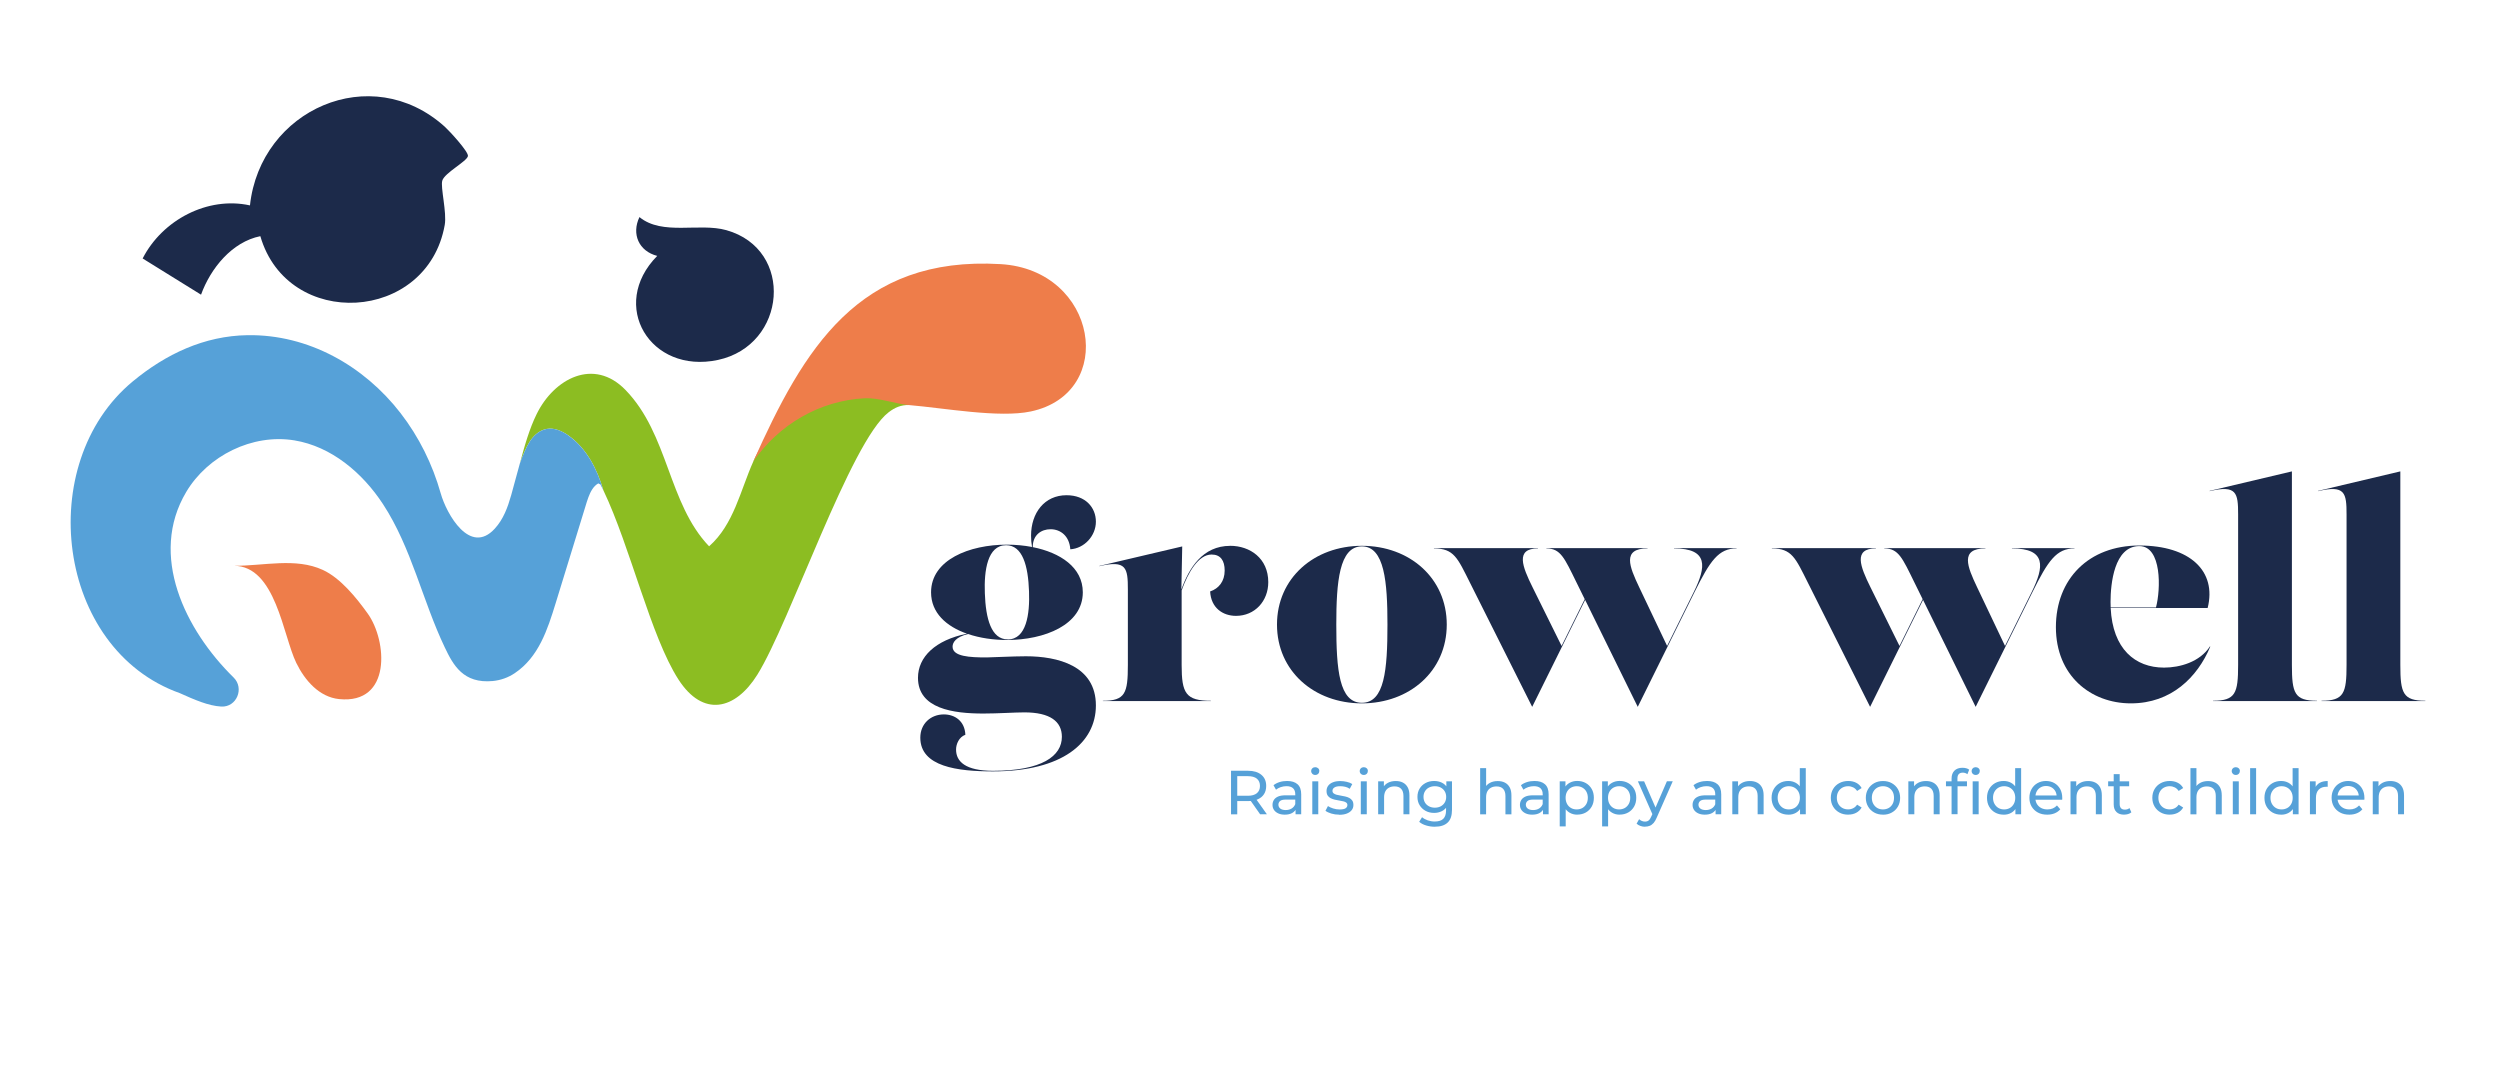
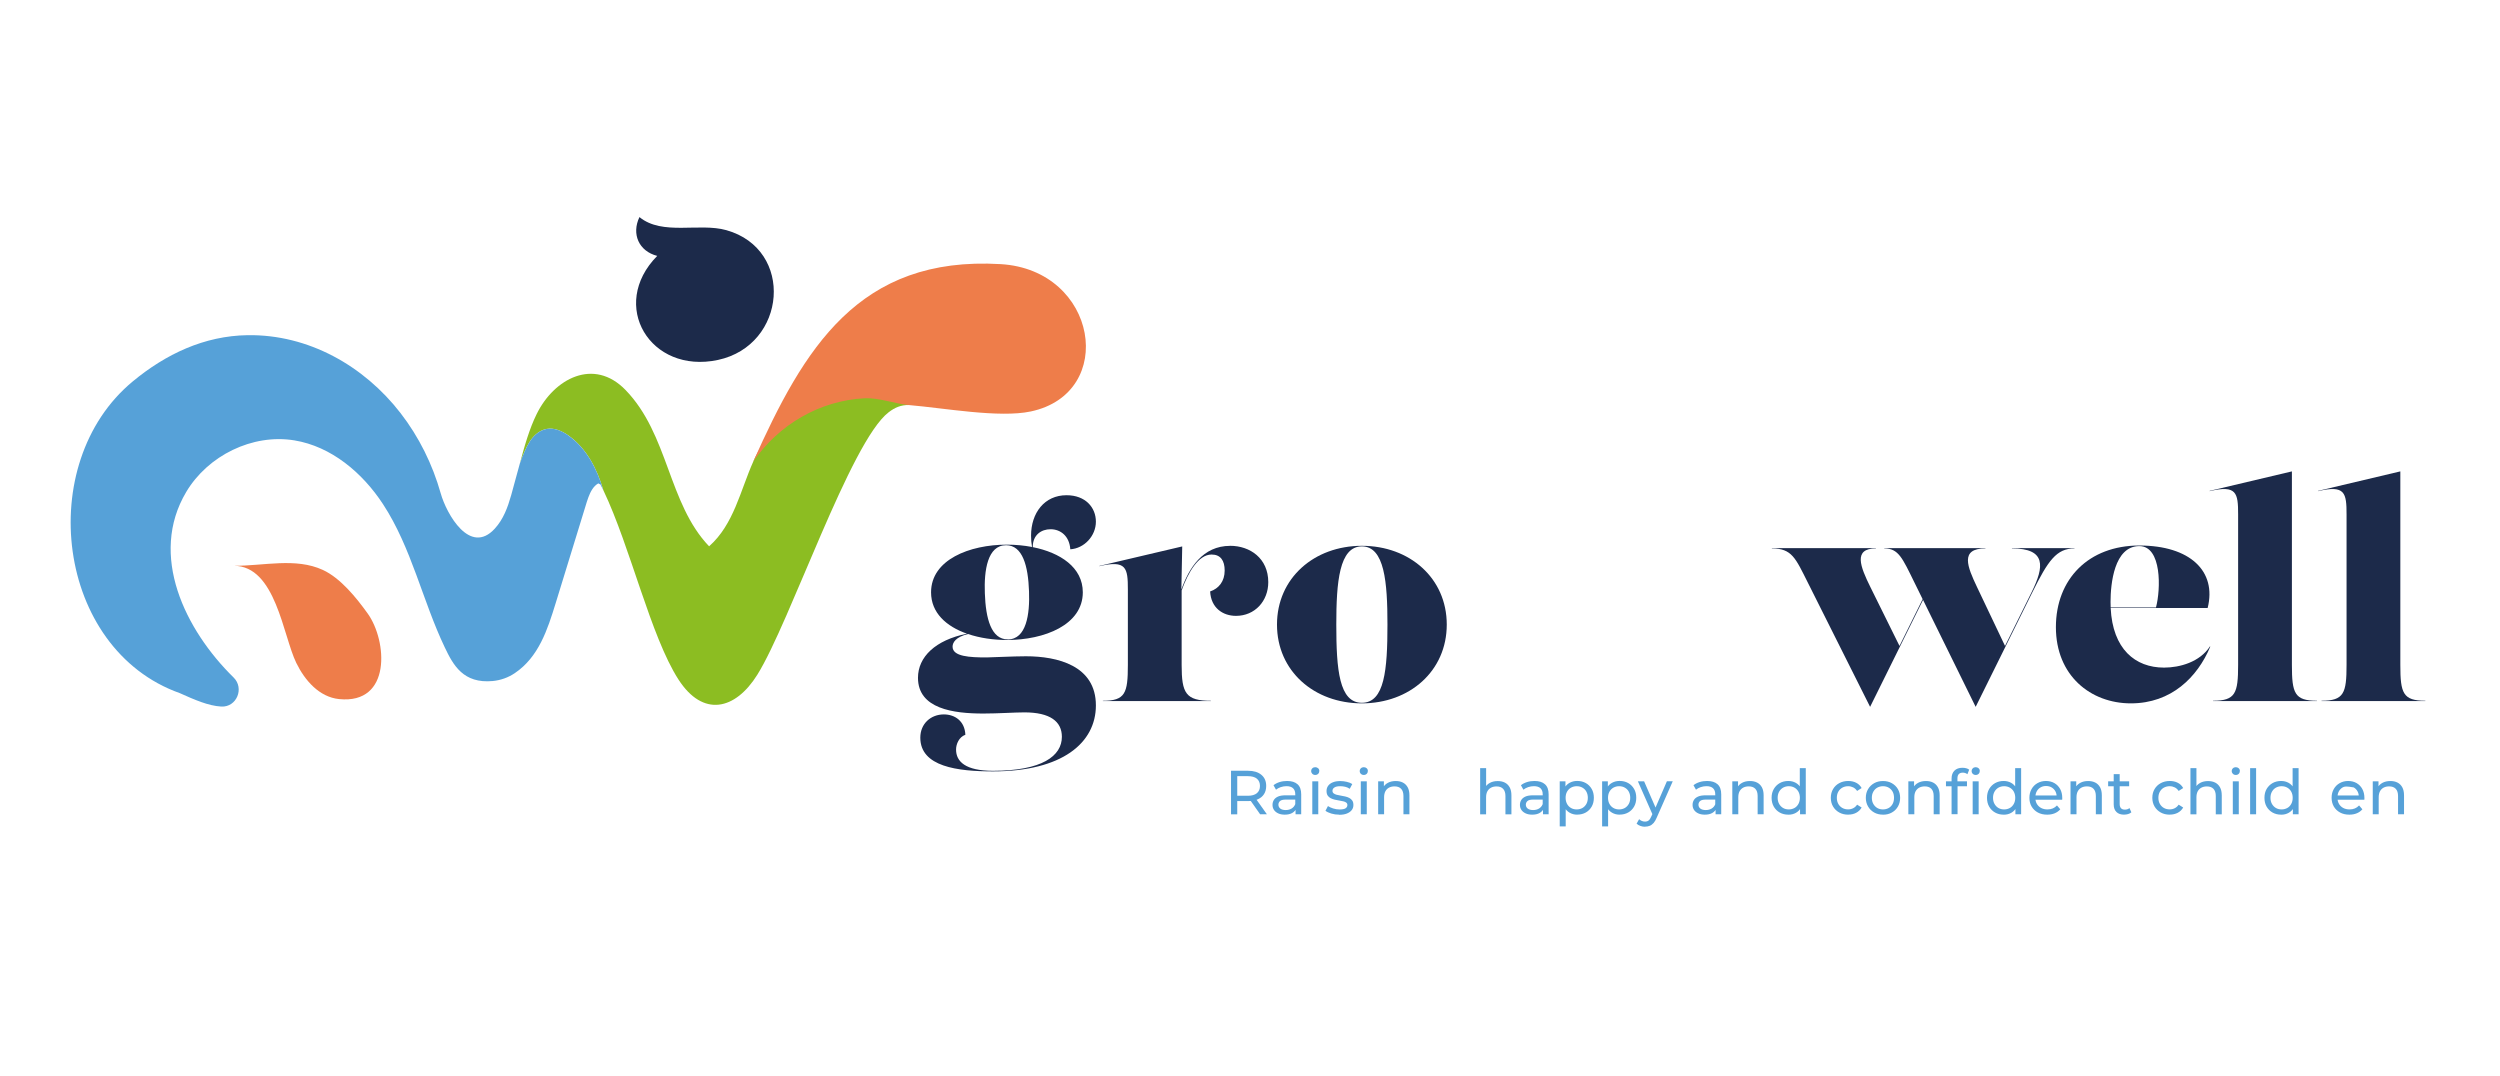
<svg xmlns="http://www.w3.org/2000/svg" fill="none" height="100%" overflow="visible" preserveAspectRatio="none" style="display: block;" viewBox="0 0 602 259" width="100%">
  <g id="Grow Well Logo-Linear with tagline">
    <g id="Group">
      <g id="Group_2">
        <path d="M210.19 93.95C197.36 94.16 186.93 99.02 181.4 111.11C178.28 118.08 176.71 126.29 170.75 131.55C160.86 121.2 161.02 104.62 150.63 93.91C143.01 86.05 133.43 91.13 129.22 99.72C128.34 101.51 127.63 103.39 127 105.31C126.31 107.41 125.73 109.55 125.16 111.68C125.52 110.64 125.92 109.62 126.37 108.61C127.03 107.14 127.81 105.68 129.02 104.61C129.77 103.95 130.67 103.45 131.66 103.28C133.47 102.96 135.3 103.77 136.81 104.82C141.21 107.88 143.8 112.94 145.3 118.08C151.81 131.72 156.68 153.24 163.37 163.62C169.28 172.78 177.04 171.02 182.38 162.45C190.25 149.83 204.77 106.35 213.98 99.28C215.48 98.13 216.94 97.5 218.86 97.53C219.01 94.84 212.47 93.91 210.18 93.95H210.19Z" fill="#8CBD22" id="Vector" />
        <path d="M136.81 104.82C135.3 103.77 133.47 102.96 131.66 103.28C130.68 103.45 129.77 103.95 129.02 104.61C127.81 105.68 127.03 107.14 126.37 108.61C125.92 109.61 125.52 110.64 125.16 111.68C124.86 112.78 124.57 113.88 124.26 114.96C123.86 116.37 123.5 117.82 123.09 119.25C122.26 122.17 121.22 125.04 119.13 127.31C113.16 133.82 107.52 123.75 106.13 118.82C104.16 111.83 100.9 105.22 96.45 99.47C87.64 88.08 74.24 80.5 59.64 80.71C49.17 80.86 39.9 85.28 31.95 91.86C8.1 111.61 13.49 156.31 43.3 166.91C46.74 168.45 50.14 169.97 53.28 170.14C56.98 170.34 58.9 165.74 56.25 163.14C44.57 151.68 35.77 133.73 44.84 118.47C50.06 109.69 60.8 104.39 70.88 106.04C79.79 107.5 87.29 113.85 92.23 121.4C99.11 131.92 101.72 144.61 107.09 155.87C109.13 160.16 111.56 164.66 118.66 163.99C120.55 163.81 122.38 163.16 123.95 162.1C129.73 158.22 131.86 151.56 133.81 145.23C136.31 137.11 138.8 128.99 141.3 120.87C141.42 120.49 141.54 120.11 141.69 119.73C142.2 118.37 142.9 117.05 144.07 116.4L144.59 116.67C144.83 117.13 145.06 117.61 145.29 118.09C143.8 112.94 141.2 107.88 136.8 104.83L136.81 104.82Z" fill="#56A1D8" id="Vector_2" />
      </g>
      <path d="M56.33 136.24C66.41 136.29 68.12 153.02 71.35 159.64C73.4 163.84 76.87 167.85 81.65 168.34C94.34 169.64 93.25 154.31 88.55 147.75C85.84 143.97 82 139.19 77.72 137.23C71.16 134.22 63.53 136.28 56.33 136.24Z" fill="#EE7D4A" id="Vector_3" />
      <path d="M181.4 111.12C187.48 102.28 197.4 96.41 208.29 95.9C211.6 95.75 215.84 97.29 218.86 97.54C227.25 98.24 240.59 100.7 248.21 99.08C269.08 94.65 264.36 64.98 240.94 63.6C206.71 61.58 193.57 83.95 181.39 111.12H181.4Z" fill="#EE7D4A" id="Vector_4" />
-       <path d="M60.19 49.46C50 47.21 39.08 52.98 34.35 62.24L48.41 70.96C50.71 64.61 55.86 58.25 62.69 56.87C69.27 79.59 102.9 77.72 107.09 54.18C107.63 51.15 106.03 45.11 106.5 43.5C107.04 41.63 112.46 38.85 112.68 37.58C112.86 36.56 108.23 31.53 107.1 30.51C89.36 14.53 62.68 26.37 60.19 49.47V49.46Z" fill="#1C2A4A" id="Vector_5" />
      <path d="M153.98 52.27C152.02 56.36 153.84 60.49 158.26 61.62C146.54 73.5 156.57 90.15 172.86 86.68C189.47 83.14 191.38 60.04 174.89 55.42C168.32 53.58 159.51 56.8 153.99 52.28L153.98 52.27Z" fill="#1C2A4A" id="Vector_6" />
    </g>
    <g id="Group_3">
      <g id="Group_4">
        <path d="M296.43 196.08V185.6H300.52C301.88 185.6 302.95 185.92 303.73 186.57C304.51 187.21 304.9 188.11 304.9 189.26C304.9 190.02 304.73 190.67 304.38 191.22C304.03 191.77 303.53 192.18 302.88 192.47C302.23 192.76 301.45 192.9 300.53 192.9H297.26L297.93 192.21V196.09H296.43V196.08ZM297.93 192.35L297.26 191.62H300.48C301.44 191.62 302.17 191.41 302.66 191C303.15 190.59 303.4 190 303.4 189.25C303.4 188.5 303.15 187.92 302.66 187.51C302.17 187.1 301.44 186.9 300.48 186.9H297.26L297.93 186.15V192.35ZM303.44 196.08L300.77 192.28H302.37L305.07 196.08H303.44Z" fill="#56A1D8" id="Vector_7" />
        <path d="M309.36 196.17C308.77 196.17 308.25 196.07 307.81 195.87C307.37 195.67 307.02 195.39 306.78 195.04C306.54 194.69 306.42 194.28 306.42 193.83C306.42 193.38 306.52 193.01 306.73 192.66C306.94 192.31 307.27 192.03 307.73 191.82C308.19 191.61 308.82 191.51 309.61 191.51H312.13V192.54H309.67C308.95 192.54 308.47 192.66 308.22 192.9C307.97 193.14 307.84 193.43 307.84 193.77C307.84 194.16 308 194.47 308.3 194.71C308.61 194.94 309.04 195.06 309.59 195.06C310.14 195.06 310.6 194.94 311.01 194.7C311.41 194.46 311.71 194.11 311.89 193.65L312.17 194.64C311.98 195.11 311.65 195.48 311.17 195.76C310.69 196.04 310.09 196.17 309.36 196.17ZM311.97 196.08V194.4L311.9 194.09V191.23C311.9 190.62 311.72 190.15 311.37 189.81C311.02 189.48 310.48 189.31 309.78 189.31C309.31 189.31 308.85 189.39 308.4 189.54C307.95 189.7 307.57 189.9 307.26 190.16L306.66 189.08C307.07 188.75 307.56 188.5 308.13 188.32C308.7 188.14 309.31 188.06 309.93 188.06C311.02 188.06 311.86 188.32 312.45 188.85C313.04 189.38 313.33 190.19 313.33 191.28V196.07H311.97V196.08Z" fill="#56A1D8" id="Vector_8" />
        <path d="M316.71 186.61C316.43 186.61 316.2 186.52 316.01 186.34C315.83 186.16 315.73 185.94 315.73 185.68C315.73 185.42 315.82 185.19 316.01 185.01C316.2 184.83 316.43 184.74 316.71 184.74C316.99 184.74 317.22 184.83 317.41 185C317.6 185.17 317.69 185.39 317.69 185.65C317.69 185.91 317.6 186.15 317.42 186.33C317.24 186.51 317 186.61 316.72 186.61H316.71ZM316 196.08V188.14H317.44V196.08H316Z" fill="#56A1D8" id="Vector_9" />
        <path d="M322.45 196.17C321.79 196.17 321.16 196.08 320.57 195.9C319.98 195.72 319.51 195.5 319.17 195.24L319.77 194.1C320.11 194.33 320.53 194.52 321.03 194.68C321.53 194.84 322.04 194.92 322.56 194.92C323.23 194.92 323.71 194.83 324.01 194.64C324.3 194.45 324.45 194.19 324.45 193.85C324.45 193.6 324.36 193.41 324.18 193.27C324 193.13 323.76 193.02 323.47 192.96C323.18 192.89 322.85 192.83 322.49 192.77C322.13 192.72 321.77 192.65 321.41 192.56C321.05 192.47 320.72 192.36 320.42 192.2C320.12 192.05 319.88 191.83 319.7 191.56C319.52 191.29 319.43 190.92 319.43 190.46C319.43 190 319.56 189.56 319.83 189.2C320.1 188.84 320.48 188.56 320.98 188.37C321.47 188.17 322.06 188.08 322.74 188.08C323.26 188.08 323.78 188.14 324.32 188.27C324.85 188.39 325.29 188.57 325.63 188.8L325.02 189.94C324.66 189.7 324.29 189.54 323.9 189.45C323.51 189.36 323.12 189.32 322.73 189.32C322.1 189.32 321.63 189.42 321.32 189.63C321.01 189.83 320.86 190.1 320.86 190.42C320.86 190.69 320.95 190.9 321.14 191.04C321.33 191.19 321.56 191.3 321.86 191.38C322.15 191.46 322.48 191.53 322.84 191.58C323.2 191.63 323.56 191.7 323.92 191.79C324.28 191.87 324.61 191.99 324.9 192.14C325.19 192.29 325.44 192.5 325.62 192.77C325.81 193.04 325.9 193.4 325.9 193.85C325.9 194.33 325.76 194.74 325.48 195.09C325.2 195.44 324.81 195.71 324.3 195.91C323.79 196.11 323.18 196.2 322.47 196.2L322.45 196.17Z" fill="#56A1D8" id="Vector_10" />
        <path d="M328.4 186.61C328.12 186.61 327.89 186.52 327.7 186.34C327.51 186.16 327.42 185.94 327.42 185.68C327.42 185.42 327.51 185.19 327.7 185.01C327.88 184.83 328.12 184.74 328.4 184.74C328.68 184.74 328.91 184.83 329.1 185C329.29 185.17 329.38 185.39 329.38 185.65C329.38 185.91 329.29 186.15 329.11 186.33C328.93 186.51 328.7 186.61 328.41 186.61H328.4ZM327.68 196.08V188.14H329.12V196.08H327.68Z" fill="#56A1D8" id="Vector_11" />
        <path d="M331.86 196.08V188.14H333.24V190.28L333.01 189.71C333.27 189.19 333.67 188.79 334.21 188.5C334.75 188.21 335.38 188.07 336.1 188.07C336.75 188.07 337.32 188.19 337.81 188.44C338.3 188.69 338.69 189.07 338.97 189.58C339.25 190.09 339.39 190.73 339.39 191.51V196.08H337.95V191.68C337.95 190.91 337.76 190.33 337.39 189.94C337.02 189.55 336.49 189.36 335.81 189.36C335.3 189.36 334.86 189.46 334.48 189.66C334.1 189.86 333.81 190.16 333.6 190.54C333.4 190.93 333.29 191.41 333.29 191.99V196.08H331.85H331.86Z" fill="#56A1D8" id="Vector_12" />
-         <path d="M345.35 195.75C344.58 195.75 343.89 195.59 343.29 195.26C342.69 194.94 342.21 194.48 341.85 193.9C341.49 193.32 341.32 192.65 341.32 191.89C341.32 191.13 341.5 190.45 341.85 189.88C342.2 189.31 342.68 188.86 343.29 188.54C343.89 188.22 344.58 188.06 345.35 188.06C346.03 188.06 346.65 188.2 347.21 188.47C347.77 188.75 348.22 189.17 348.55 189.74C348.88 190.31 349.05 191.03 349.05 191.9C349.05 192.77 348.88 193.47 348.55 194.04C348.22 194.61 347.77 195.04 347.21 195.32C346.65 195.6 346.03 195.75 345.35 195.75ZM345.53 199.08C344.8 199.08 344.09 198.98 343.41 198.77C342.73 198.57 342.17 198.27 341.74 197.89L342.43 196.78C342.8 197.1 343.25 197.35 343.79 197.54C344.33 197.72 344.89 197.82 345.48 197.82C346.42 197.82 347.11 197.6 347.55 197.16C347.99 196.72 348.21 196.05 348.21 195.15V193.47L348.36 191.9L348.28 190.31V188.14H349.64V195C349.64 196.4 349.29 197.43 348.59 198.08C347.89 198.74 346.87 199.07 345.52 199.07L345.53 199.08ZM345.52 194.49C346.05 194.49 346.52 194.38 346.93 194.16C347.34 193.94 347.66 193.64 347.89 193.25C348.13 192.86 348.24 192.41 348.24 191.9C348.24 191.39 348.12 190.94 347.89 190.55C347.66 190.16 347.33 189.86 346.93 189.64C346.52 189.43 346.05 189.32 345.52 189.32C344.99 189.32 344.52 189.43 344.1 189.64C343.68 189.85 343.36 190.16 343.13 190.55C342.89 190.94 342.78 191.39 342.78 191.9C342.78 192.41 342.9 192.86 343.13 193.25C343.36 193.64 343.69 193.94 344.1 194.16C344.51 194.38 344.99 194.49 345.52 194.49Z" fill="#56A1D8" id="Vector_13" />
        <path d="M356.42 196.08V184.97H357.86V190.29L357.57 189.72C357.83 189.2 358.23 188.8 358.77 188.51C359.31 188.22 359.94 188.08 360.66 188.08C361.31 188.08 361.88 188.2 362.37 188.45C362.86 188.7 363.25 189.08 363.53 189.59C363.81 190.1 363.95 190.74 363.95 191.52V196.09H362.51V191.69C362.51 190.92 362.32 190.34 361.95 189.95C361.58 189.56 361.05 189.37 360.37 189.37C359.86 189.37 359.42 189.47 359.04 189.67C358.66 189.87 358.37 190.17 358.16 190.55C357.95 190.94 357.85 191.42 357.85 192V196.09H356.41L356.42 196.08Z" fill="#56A1D8" id="Vector_14" />
        <path d="M368.94 196.17C368.35 196.17 367.83 196.07 367.39 195.87C366.95 195.67 366.6 195.39 366.36 195.04C366.12 194.69 366 194.28 366 193.83C366 193.38 366.1 193.01 366.31 192.66C366.52 192.31 366.85 192.03 367.31 191.82C367.77 191.61 368.4 191.51 369.19 191.51H371.71V192.54H369.25C368.53 192.54 368.05 192.66 367.8 192.9C367.55 193.14 367.42 193.43 367.42 193.77C367.42 194.16 367.58 194.47 367.88 194.71C368.19 194.94 368.62 195.06 369.17 195.06C369.72 195.06 370.18 194.94 370.59 194.7C370.99 194.46 371.29 194.11 371.47 193.65L371.75 194.64C371.56 195.11 371.23 195.48 370.75 195.76C370.27 196.04 369.67 196.17 368.94 196.17ZM371.55 196.08V194.4L371.48 194.09V191.23C371.48 190.62 371.3 190.15 370.95 189.81C370.6 189.48 370.06 189.31 369.36 189.31C368.89 189.31 368.43 189.39 367.98 189.54C367.53 189.7 367.15 189.9 366.84 190.16L366.24 189.08C366.65 188.75 367.14 188.5 367.71 188.32C368.28 188.14 368.89 188.06 369.51 188.06C370.6 188.06 371.44 188.32 372.03 188.85C372.62 189.38 372.91 190.19 372.91 191.28V196.07H371.55V196.08Z" fill="#56A1D8" id="Vector_15" />
        <path d="M375.58 198.99V188.15H376.96V190.29L376.87 192.13L377.02 193.97V198.99H375.58ZM379.79 196.17C379.13 196.17 378.53 196.02 377.99 195.71C377.45 195.41 377.01 194.95 376.69 194.35C376.36 193.75 376.2 193 376.2 192.1C376.2 191.2 376.36 190.45 376.67 189.85C376.98 189.25 377.41 188.8 377.96 188.5C378.51 188.2 379.12 188.05 379.79 188.05C380.57 188.05 381.26 188.22 381.86 188.56C382.46 188.9 382.93 189.37 383.28 189.98C383.63 190.58 383.8 191.29 383.8 192.1C383.8 192.91 383.63 193.62 383.28 194.23C382.93 194.84 382.46 195.31 381.86 195.65C381.26 195.99 380.57 196.16 379.79 196.16V196.17ZM379.67 194.91C380.18 194.91 380.63 194.79 381.04 194.57C381.44 194.34 381.76 194.01 382 193.59C382.23 193.17 382.35 192.67 382.35 192.11C382.35 191.55 382.23 191.05 382 190.63C381.77 190.21 381.45 189.89 381.04 189.66C380.63 189.43 380.18 189.32 379.67 189.32C379.16 189.32 378.72 189.44 378.31 189.66C377.9 189.89 377.59 190.21 377.35 190.63C377.11 191.05 377 191.54 377 192.11C377 192.68 377.12 193.16 377.35 193.59C377.58 194.01 377.9 194.34 378.31 194.57C378.71 194.8 379.17 194.91 379.67 194.91Z" fill="#56A1D8" id="Vector_16" />
        <path d="M385.79 198.99V188.15H387.17V190.29L387.08 192.13L387.23 193.97V198.99H385.79ZM390 196.17C389.34 196.17 388.74 196.02 388.2 195.71C387.66 195.41 387.22 194.95 386.9 194.35C386.57 193.75 386.41 193 386.41 192.1C386.41 191.2 386.57 190.45 386.88 189.85C387.19 189.25 387.62 188.8 388.17 188.5C388.72 188.2 389.33 188.05 390 188.05C390.78 188.05 391.47 188.22 392.07 188.56C392.67 188.9 393.14 189.37 393.49 189.98C393.84 190.58 394.01 191.29 394.01 192.1C394.01 192.91 393.84 193.62 393.49 194.23C393.14 194.84 392.67 195.31 392.07 195.65C391.47 195.99 390.78 196.16 390 196.16V196.17ZM389.88 194.91C390.39 194.91 390.84 194.79 391.25 194.57C391.65 194.34 391.97 194.01 392.21 193.59C392.44 193.17 392.56 192.67 392.56 192.11C392.56 191.55 392.44 191.05 392.21 190.63C391.98 190.21 391.66 189.89 391.25 189.66C390.84 189.43 390.39 189.32 389.88 189.32C389.37 189.32 388.93 189.44 388.52 189.66C388.11 189.89 387.8 190.21 387.56 190.63C387.32 191.05 387.21 191.54 387.21 192.11C387.21 192.68 387.33 193.16 387.56 193.59C387.79 194.01 388.11 194.34 388.52 194.57C388.92 194.8 389.38 194.91 389.88 194.91Z" fill="#56A1D8" id="Vector_17" />
        <path d="M396.13 199.08C395.75 199.08 395.38 199.02 395.02 198.89C394.66 198.76 394.35 198.58 394.09 198.34L394.7 197.26C394.9 197.45 395.12 197.59 395.36 197.69C395.6 197.79 395.85 197.84 396.12 197.84C396.47 197.84 396.76 197.75 396.99 197.57C397.22 197.39 397.44 197.07 397.63 196.61L398.12 195.52L398.27 195.34L401.39 188.13H402.8L398.95 196.86C398.72 197.42 398.46 197.86 398.18 198.18C397.89 198.5 397.58 198.73 397.24 198.86C396.9 198.99 396.53 199.06 396.12 199.06L396.13 199.08ZM398.02 196.33L394.4 188.14H395.9L398.98 195.21L398.02 196.33Z" fill="#56A1D8" id="Vector_18" />
        <path d="M410.51 196.17C409.92 196.17 409.4 196.07 408.96 195.87C408.51 195.67 408.17 195.39 407.93 195.04C407.69 194.69 407.57 194.28 407.57 193.83C407.57 193.38 407.67 193.01 407.88 192.66C408.08 192.31 408.42 192.03 408.88 191.82C409.34 191.61 409.97 191.51 410.76 191.51H413.28V192.54H410.82C410.1 192.54 409.62 192.66 409.37 192.9C409.12 193.14 408.99 193.43 408.99 193.77C408.99 194.16 409.14 194.47 409.45 194.71C409.76 194.94 410.19 195.06 410.74 195.06C411.29 195.06 411.75 194.94 412.16 194.7C412.56 194.46 412.86 194.11 413.04 193.65L413.32 194.64C413.13 195.11 412.8 195.48 412.32 195.76C411.84 196.04 411.24 196.17 410.51 196.17ZM413.11 196.08V194.4L413.03 194.09V191.23C413.03 190.62 412.85 190.15 412.5 189.81C412.15 189.48 411.61 189.31 410.91 189.31C410.44 189.31 409.98 189.39 409.53 189.54C409.08 189.7 408.7 189.9 408.39 190.16L407.79 189.08C408.2 188.75 408.69 188.5 409.27 188.32C409.85 188.14 410.45 188.06 411.07 188.06C412.16 188.06 413 188.32 413.59 188.85C414.18 189.38 414.47 190.19 414.47 191.28V196.07H413.11V196.08Z" fill="#56A1D8" id="Vector_19" />
        <path d="M417.14 196.08V188.14H418.52V190.28L418.3 189.71C418.56 189.19 418.96 188.79 419.5 188.5C420.04 188.21 420.67 188.07 421.39 188.07C422.04 188.07 422.61 188.19 423.1 188.44C423.59 188.69 423.98 189.07 424.26 189.58C424.54 190.09 424.68 190.73 424.68 191.51V196.08H423.24V191.68C423.24 190.91 423.05 190.33 422.68 189.94C422.31 189.55 421.78 189.36 421.1 189.36C420.59 189.36 420.15 189.46 419.77 189.66C419.39 189.86 419.1 190.16 418.89 190.54C418.68 190.93 418.58 191.41 418.58 191.99V196.08H417.14Z" fill="#56A1D8" id="Vector_20" />
        <path d="M430.62 196.17C429.85 196.17 429.16 196 428.56 195.66C427.96 195.32 427.48 194.85 427.13 194.24C426.78 193.63 426.6 192.92 426.6 192.11C426.6 191.3 426.78 190.59 427.13 189.99C427.48 189.39 427.96 188.91 428.56 188.57C429.16 188.23 429.85 188.06 430.62 188.06C431.29 188.06 431.89 188.21 432.43 188.51C432.97 188.81 433.4 189.26 433.73 189.86C434.05 190.46 434.22 191.21 434.22 192.11C434.22 193.01 434.06 193.76 433.75 194.36C433.44 194.96 433.01 195.41 432.47 195.72C431.93 196.03 431.32 196.18 430.63 196.18L430.62 196.17ZM430.74 194.91C431.24 194.91 431.69 194.79 432.1 194.57C432.51 194.35 432.82 194.01 433.06 193.59C433.29 193.17 433.41 192.67 433.41 192.11C433.41 191.55 433.29 191.05 433.06 190.63C432.82 190.22 432.51 189.89 432.1 189.66C431.69 189.43 431.24 189.32 430.74 189.32C430.24 189.32 429.78 189.44 429.38 189.66C428.98 189.88 428.66 190.21 428.42 190.63C428.18 191.04 428.06 191.54 428.06 192.11C428.06 192.68 428.18 193.16 428.42 193.59C428.66 194.01 428.98 194.34 429.38 194.57C429.78 194.8 430.23 194.91 430.74 194.91ZM433.45 196.08V193.94L433.54 192.1L433.39 190.26V184.97H434.83V196.08H433.45Z" fill="#56A1D8" id="Vector_21" />
        <path d="M445.05 196.17C444.24 196.17 443.52 196 442.89 195.65C442.26 195.3 441.76 194.82 441.4 194.21C441.04 193.6 440.86 192.9 440.86 192.11C440.86 191.32 441.04 190.62 441.4 190.01C441.76 189.4 442.26 188.92 442.89 188.58C443.52 188.24 444.25 188.06 445.05 188.06C445.77 188.06 446.41 188.2 446.97 188.49C447.53 188.77 447.97 189.2 448.28 189.76L447.19 190.46C446.93 190.07 446.61 189.78 446.24 189.6C445.87 189.42 445.46 189.32 445.03 189.32C444.51 189.32 444.05 189.44 443.64 189.66C443.23 189.89 442.91 190.21 442.67 190.63C442.43 191.04 442.31 191.54 442.31 192.11C442.31 192.68 442.43 193.17 442.67 193.59C442.91 194.01 443.23 194.33 443.64 194.56C444.05 194.79 444.51 194.9 445.03 194.9C445.46 194.9 445.86 194.81 446.24 194.62C446.62 194.44 446.93 194.15 447.19 193.76L448.28 194.45C447.97 195 447.53 195.42 446.97 195.72C446.41 196.02 445.76 196.16 445.05 196.16V196.17Z" fill="#56A1D8" id="Vector_22" />
        <path d="M453.42 196.17C452.63 196.17 451.92 196 451.3 195.65C450.68 195.3 450.18 194.82 449.83 194.2C449.47 193.59 449.29 192.89 449.29 192.11C449.29 191.33 449.47 190.62 449.83 190.02C450.19 189.42 450.68 188.94 451.3 188.59C451.92 188.24 452.63 188.07 453.43 188.07C454.23 188.07 454.93 188.24 455.55 188.59C456.17 188.94 456.66 189.41 457.02 190.02C457.37 190.63 457.55 191.33 457.55 192.12C457.55 192.91 457.37 193.61 457.02 194.22C456.67 194.83 456.18 195.31 455.55 195.66C454.93 196.01 454.22 196.18 453.43 196.18L453.42 196.17ZM453.42 194.91C453.93 194.91 454.39 194.79 454.79 194.57C455.19 194.35 455.51 194.01 455.74 193.59C455.97 193.17 456.08 192.67 456.08 192.11C456.08 191.55 455.97 191.05 455.74 190.63C455.51 190.22 455.19 189.89 454.79 189.66C454.39 189.43 453.93 189.32 453.42 189.32C452.91 189.32 452.46 189.44 452.06 189.66C451.66 189.88 451.34 190.21 451.1 190.63C450.86 191.04 450.74 191.54 450.74 192.11C450.74 192.68 450.86 193.16 451.1 193.59C451.34 194.01 451.66 194.34 452.06 194.57C452.46 194.8 452.91 194.91 453.42 194.91Z" fill="#56A1D8" id="Vector_23" />
        <path d="M459.53 196.08V188.14H460.91V190.28L460.69 189.71C460.95 189.19 461.35 188.79 461.89 188.5C462.43 188.21 463.06 188.07 463.78 188.07C464.43 188.07 465 188.19 465.49 188.44C465.98 188.69 466.37 189.07 466.65 189.58C466.93 190.09 467.07 190.73 467.07 191.51V196.08H465.63V191.68C465.63 190.91 465.44 190.33 465.07 189.94C464.7 189.55 464.17 189.36 463.49 189.36C462.98 189.36 462.54 189.46 462.16 189.66C461.78 189.86 461.49 190.16 461.28 190.54C461.07 190.93 460.97 191.41 460.97 191.99V196.08H459.53Z" fill="#56A1D8" id="Vector_24" />
        <path d="M468.59 189.33V188.15H473.65V189.33H468.59ZM469.94 196.08V187.44C469.94 186.66 470.17 186.04 470.62 185.58C471.07 185.12 471.72 184.88 472.56 184.88C472.87 184.88 473.17 184.92 473.45 184.99C473.74 185.06 473.98 185.18 474.18 185.34L473.75 186.43C473.6 186.31 473.43 186.22 473.24 186.15C473.05 186.09 472.85 186.05 472.64 186.05C472.22 186.05 471.9 186.17 471.68 186.4C471.46 186.63 471.35 186.98 471.35 187.44V188.5L471.38 189.16V196.06H469.94V196.08ZM475.75 186.61C475.47 186.61 475.24 186.52 475.05 186.34C474.86 186.16 474.77 185.94 474.77 185.68C474.77 185.42 474.86 185.19 475.05 185.01C475.23 184.83 475.47 184.74 475.75 184.74C476.03 184.74 476.26 184.83 476.45 185C476.64 185.17 476.73 185.39 476.73 185.65C476.73 185.91 476.64 186.15 476.46 186.33C476.28 186.51 476.05 186.61 475.76 186.61H475.75ZM475.02 196.08V188.14H476.46V196.08H475.02Z" fill="#56A1D8" id="Vector_25" />
        <path d="M482.48 196.17C481.71 196.17 481.02 196 480.42 195.66C479.82 195.32 479.34 194.85 478.99 194.24C478.64 193.63 478.47 192.92 478.47 192.11C478.47 191.3 478.64 190.59 478.99 189.99C479.34 189.39 479.82 188.91 480.42 188.57C481.03 188.23 481.71 188.06 482.48 188.06C483.15 188.06 483.75 188.21 484.29 188.51C484.83 188.81 485.26 189.26 485.58 189.86C485.9 190.46 486.07 191.21 486.07 192.11C486.07 193.01 485.91 193.76 485.6 194.36C485.29 194.96 484.86 195.41 484.32 195.72C483.78 196.03 483.17 196.18 482.48 196.18V196.17ZM482.6 194.91C483.1 194.91 483.55 194.79 483.96 194.57C484.37 194.35 484.68 194.01 484.92 193.59C485.15 193.17 485.27 192.67 485.27 192.11C485.27 191.55 485.15 191.05 484.92 190.63C484.69 190.21 484.37 189.89 483.96 189.66C483.55 189.43 483.1 189.32 482.6 189.32C482.1 189.32 481.64 189.44 481.24 189.66C480.84 189.89 480.52 190.21 480.28 190.63C480.04 191.05 479.92 191.54 479.92 192.11C479.92 192.68 480.04 193.16 480.28 193.59C480.52 194.01 480.84 194.34 481.24 194.57C481.64 194.8 482.09 194.91 482.6 194.91ZM485.31 196.08V193.94L485.4 192.1L485.25 190.26V184.97H486.69V196.08H485.31Z" fill="#56A1D8" id="Vector_26" />
        <path d="M492.95 196.17C492.1 196.17 491.36 196 490.71 195.65C490.07 195.3 489.57 194.82 489.21 194.21C488.85 193.6 488.68 192.9 488.68 192.11C488.68 191.32 488.85 190.62 489.2 190.01C489.54 189.4 490.02 188.92 490.62 188.58C491.22 188.24 491.91 188.06 492.66 188.06C493.41 188.06 494.11 188.23 494.7 188.57C495.29 188.91 495.75 189.39 496.09 190C496.42 190.61 496.59 191.33 496.59 192.15C496.59 192.21 496.59 192.28 496.59 192.36C496.59 192.44 496.58 192.51 496.57 192.58H489.82V191.55H495.83L495.25 191.91C495.25 191.4 495.15 190.95 494.94 190.55C494.72 190.15 494.42 189.84 494.03 189.61C493.65 189.39 493.2 189.27 492.69 189.27C492.18 189.27 491.75 189.38 491.36 189.61C490.97 189.83 490.67 190.15 490.45 190.55C490.23 190.95 490.12 191.42 490.12 191.94V192.18C490.12 192.71 490.24 193.18 490.49 193.6C490.74 194.01 491.08 194.34 491.52 194.57C491.96 194.8 492.46 194.91 493.03 194.91C493.5 194.91 493.93 194.83 494.31 194.67C494.69 194.51 495.03 194.27 495.32 193.95L496.11 194.88C495.75 195.3 495.3 195.62 494.77 195.84C494.24 196.06 493.64 196.17 492.98 196.17H492.95Z" fill="#56A1D8" id="Vector_27" />
        <path d="M498.58 196.08V188.14H499.96V190.28L499.74 189.71C500 189.19 500.4 188.79 500.94 188.5C501.48 188.21 502.11 188.07 502.83 188.07C503.48 188.07 504.05 188.19 504.54 188.44C505.03 188.69 505.42 189.07 505.7 189.58C505.98 190.09 506.12 190.73 506.12 191.51V196.08H504.68V191.68C504.68 190.91 504.49 190.33 504.12 189.94C503.75 189.55 503.22 189.36 502.54 189.36C502.03 189.36 501.59 189.46 501.21 189.66C500.83 189.86 500.54 190.16 500.33 190.54C500.12 190.93 500.02 191.41 500.02 191.99V196.08H498.58Z" fill="#56A1D8" id="Vector_28" />
        <path d="M507.64 189.33V188.15H512.7V189.33H507.64ZM511.5 196.17C510.7 196.17 510.08 195.96 509.64 195.53C509.2 195.1 508.98 194.49 508.98 193.69V186.41H510.42V193.63C510.42 194.06 510.53 194.39 510.74 194.62C510.95 194.85 511.26 194.96 511.66 194.96C512.11 194.96 512.48 194.84 512.78 194.58L513.23 195.61C513.01 195.8 512.75 195.94 512.44 196.03C512.13 196.12 511.82 196.16 511.49 196.16L511.5 196.17Z" fill="#56A1D8" id="Vector_29" />
        <path d="M522.47 196.17C521.66 196.17 520.94 196 520.31 195.65C519.68 195.3 519.18 194.82 518.82 194.21C518.46 193.6 518.28 192.9 518.28 192.11C518.28 191.32 518.46 190.62 518.82 190.01C519.18 189.4 519.68 188.92 520.31 188.58C520.94 188.24 521.67 188.06 522.47 188.06C523.19 188.06 523.83 188.2 524.4 188.49C524.96 188.77 525.4 189.2 525.71 189.76L524.62 190.46C524.36 190.07 524.04 189.78 523.67 189.6C523.3 189.42 522.89 189.32 522.46 189.32C521.94 189.32 521.48 189.44 521.07 189.66C520.66 189.88 520.34 190.21 520.1 190.63C519.86 191.05 519.74 191.54 519.74 192.11C519.74 192.68 519.86 193.17 520.1 193.59C520.34 194.01 520.66 194.33 521.07 194.56C521.48 194.79 521.94 194.9 522.46 194.9C522.89 194.9 523.29 194.81 523.67 194.62C524.05 194.43 524.36 194.15 524.62 193.76L525.71 194.45C525.4 195 524.96 195.42 524.4 195.72C523.84 196.01 523.19 196.16 522.47 196.16V196.17Z" fill="#56A1D8" id="Vector_30" />
        <path d="M527.46 196.08V184.97H528.9V190.29L528.62 189.72C528.88 189.2 529.28 188.8 529.82 188.51C530.36 188.22 530.99 188.08 531.71 188.08C532.36 188.08 532.93 188.2 533.42 188.45C533.91 188.7 534.3 189.08 534.58 189.59C534.86 190.1 535 190.74 535 191.52V196.09H533.56V191.69C533.56 190.92 533.37 190.34 533 189.95C532.62 189.56 532.1 189.37 531.42 189.37C530.91 189.37 530.47 189.47 530.09 189.67C529.71 189.87 529.42 190.17 529.21 190.55C529.01 190.94 528.9 191.42 528.9 192V196.09H527.46V196.08Z" fill="#56A1D8" id="Vector_31" />
        <path d="M538.38 186.61C538.1 186.61 537.87 186.52 537.68 186.34C537.5 186.16 537.4 185.94 537.4 185.68C537.4 185.42 537.49 185.19 537.68 185.01C537.87 184.83 538.1 184.74 538.38 184.74C538.66 184.74 538.89 184.83 539.08 185C539.27 185.17 539.36 185.39 539.36 185.65C539.36 185.91 539.27 186.15 539.09 186.33C538.91 186.51 538.68 186.61 538.39 186.61H538.38ZM537.66 196.08V188.14H539.1V196.08H537.66Z" fill="#56A1D8" id="Vector_32" />
        <path d="M541.83 196.08V184.97H543.27V196.08H541.83Z" fill="#56A1D8" id="Vector_33" />
        <path d="M549.29 196.17C548.52 196.17 547.83 196 547.23 195.66C546.63 195.32 546.15 194.85 545.8 194.24C545.45 193.63 545.28 192.92 545.28 192.11C545.28 191.3 545.45 190.59 545.8 189.99C546.15 189.39 546.63 188.91 547.23 188.57C547.83 188.23 548.52 188.06 549.29 188.06C549.96 188.06 550.56 188.21 551.1 188.51C551.64 188.81 552.07 189.26 552.39 189.86C552.72 190.46 552.88 191.21 552.88 192.11C552.88 193.01 552.72 193.76 552.41 194.36C552.1 194.96 551.67 195.41 551.13 195.72C550.59 196.03 549.98 196.18 549.29 196.18V196.17ZM549.41 194.91C549.91 194.91 550.36 194.79 550.77 194.57C551.18 194.35 551.49 194.01 551.73 193.59C551.96 193.17 552.08 192.67 552.08 192.11C552.08 191.55 551.96 191.05 551.73 190.63C551.5 190.21 551.18 189.89 550.77 189.66C550.36 189.43 549.91 189.32 549.41 189.32C548.91 189.32 548.45 189.44 548.05 189.66C547.65 189.88 547.33 190.21 547.09 190.63C546.85 191.04 546.73 191.54 546.73 192.11C546.73 192.68 546.85 193.16 547.09 193.59C547.33 194.01 547.65 194.34 548.05 194.57C548.45 194.8 548.9 194.91 549.41 194.91ZM552.12 196.08V193.94L552.21 192.1L552.06 190.26V184.97H553.5V196.08H552.12Z" fill="#56A1D8" id="Vector_34" />
-         <path d="M556.23 196.08V188.14H557.61V190.3L557.48 189.76C557.7 189.21 558.07 188.79 558.59 188.5C559.11 188.21 559.75 188.07 560.51 188.07V189.46C560.45 189.46 560.39 189.45 560.34 189.45H560.18C559.41 189.45 558.8 189.68 558.35 190.14C557.9 190.6 557.68 191.26 557.68 192.13V196.08H556.24H556.23Z" fill="#56A1D8" id="Vector_35" />
-         <path d="M565.72 196.17C564.87 196.17 564.12 196 563.48 195.65C562.84 195.3 562.34 194.82 561.98 194.21C561.63 193.6 561.45 192.9 561.45 192.11C561.45 191.32 561.62 190.62 561.97 190.01C562.31 189.4 562.79 188.92 563.39 188.58C563.99 188.24 564.68 188.06 565.43 188.06C566.18 188.06 566.88 188.23 567.47 188.57C568.06 188.91 568.52 189.39 568.85 190C569.18 190.61 569.35 191.33 569.35 192.15C569.35 192.21 569.35 192.28 569.35 192.36C569.35 192.44 569.34 192.51 569.33 192.58H562.57V191.55H568.58L568 191.91C568.01 191.4 567.91 190.95 567.69 190.55C567.47 190.15 567.17 189.84 566.78 189.61C566.4 189.39 565.95 189.27 565.44 189.27C564.93 189.27 564.5 189.38 564.11 189.61C563.72 189.84 563.42 190.15 563.2 190.55C562.98 190.95 562.87 191.42 562.87 191.94V192.18C562.87 192.71 562.99 193.18 563.24 193.6C563.48 194.01 563.83 194.34 564.27 194.57C564.71 194.8 565.21 194.91 565.78 194.91C566.25 194.91 566.68 194.83 567.06 194.67C567.44 194.51 567.78 194.27 568.07 193.95L568.86 194.88C568.5 195.3 568.05 195.62 567.52 195.84C566.99 196.06 566.39 196.17 565.73 196.17H565.72Z" fill="#56A1D8" id="Vector_36" />
+         <path d="M565.72 196.17C564.87 196.17 564.12 196 563.48 195.65C562.84 195.3 562.34 194.82 561.98 194.21C561.63 193.6 561.45 192.9 561.45 192.11C561.45 191.32 561.62 190.62 561.97 190.01C562.31 189.4 562.79 188.92 563.39 188.58C563.99 188.24 564.68 188.06 565.43 188.06C566.18 188.06 566.88 188.23 567.47 188.57C568.06 188.91 568.52 189.39 568.85 190C569.18 190.61 569.35 191.33 569.35 192.15C569.35 192.21 569.35 192.28 569.35 192.36C569.35 192.44 569.34 192.51 569.33 192.58H562.57V191.55H568.58L568 191.91C568.01 191.4 567.91 190.95 567.69 190.55C567.47 190.15 567.17 189.84 566.78 189.61C564.93 189.27 564.5 189.38 564.11 189.61C563.72 189.84 563.42 190.15 563.2 190.55C562.98 190.95 562.87 191.42 562.87 191.94V192.18C562.87 192.71 562.99 193.18 563.24 193.6C563.48 194.01 563.83 194.34 564.27 194.57C564.71 194.8 565.21 194.91 565.78 194.91C566.25 194.91 566.68 194.83 567.06 194.67C567.44 194.51 567.78 194.27 568.07 193.95L568.86 194.88C568.5 195.3 568.05 195.62 567.52 195.84C566.99 196.06 566.39 196.17 565.73 196.17H565.72Z" fill="#56A1D8" id="Vector_36" />
        <path d="M571.36 196.08V188.14H572.74V190.28L572.51 189.71C572.77 189.19 573.17 188.79 573.71 188.5C574.25 188.21 574.88 188.07 575.6 188.07C576.25 188.07 576.82 188.19 577.31 188.44C577.8 188.69 578.19 189.07 578.47 189.58C578.75 190.09 578.89 190.73 578.89 191.51V196.08H577.45V191.68C577.45 190.91 577.26 190.33 576.89 189.94C576.51 189.55 575.99 189.36 575.31 189.36C574.8 189.36 574.36 189.46 573.98 189.66C573.6 189.86 573.31 190.16 573.1 190.54C572.9 190.93 572.79 191.41 572.79 191.99V196.08H571.35H571.36Z" fill="#56A1D8" id="Vector_37" />
      </g>
      <g id="Group_5">
        <path d="M247.02 158.03C254.65 158.03 263.89 160.27 263.89 169.86C263.89 178.89 255.77 185.75 239.11 185.75C230.57 185.75 221.61 184.63 221.61 177.63C221.61 174.27 224.13 172.03 227.28 172.03C229.94 172.03 232.32 173.64 232.46 176.93C230.92 177.49 230.22 179.17 230.22 180.5C230.22 183.37 232.46 185.61 239.11 185.61C250.94 185.61 255.7 182.04 255.7 177.42C255.7 173.71 252.83 171.54 246.67 171.54C244.36 171.54 240.37 171.82 236.8 171.82C229.59 171.82 221.05 170.7 221.05 163.21C221.05 158.2 225.22 154.13 232.84 152.59C227.87 150.85 224.2 147.57 224.2 142.63C224.2 134.79 233.44 131.15 242.47 131.15C244.51 131.15 246.55 131.34 248.51 131.71C248.34 130.76 248.28 129.87 248.28 128.98C248.28 123.52 251.5 119.25 256.82 119.25C261.37 119.25 263.89 122.19 263.89 125.62C263.89 129.05 261.09 132.06 257.73 132.27C257.52 129.12 255.42 127.44 252.97 127.44C250.79 127.44 248.67 128.77 248.69 131.75C255.3 133.07 260.74 136.62 260.74 142.63C260.74 150.47 251.5 154.11 242.47 154.11C239.22 154.11 235.95 153.64 233.09 152.67C230.19 153.38 229.38 154.68 229.38 155.72C229.38 158.1 233.51 158.31 237.57 158.31C238.69 158.31 243.94 158.03 247.02 158.03ZM237.15 142.84C237.36 149 238.69 153.97 242.68 153.97C247.16 153.97 248 147.88 247.79 142.42C247.58 136.26 246.25 131.29 242.26 131.29C237.78 131.29 236.94 137.38 237.15 142.84Z" fill="#1C2A4A" id="Vector_38" />
        <path d="M296.23 131.43C300.99 131.43 305.4 134.44 305.4 140.18C305.4 144.73 302.18 148.3 297.63 148.3C294.48 148.3 291.61 146.41 291.4 142.42C293.5 141.72 294.9 139.97 294.9 137.38C294.9 135 293.92 133.53 291.75 133.53C288.56 133.53 286.09 137.88 284.54 142.17V160.14C284.54 166.93 285.52 168.75 291.61 168.75V168.82H265.57V168.75C270.96 168.75 271.59 166.93 271.59 160.14V141.94C271.59 136.76 271.24 134.8 264.73 136.34V136.27L284.68 131.58L284.47 141.96C286.32 136.76 289.61 131.44 296.23 131.44V131.43Z" fill="#1C2A4A" id="Vector_39" />
        <path d="M307.5 150.4C307.5 139.2 316.46 131.43 327.94 131.43C339.42 131.43 348.38 139.2 348.38 150.4C348.38 161.6 339.42 169.37 327.94 169.37C316.46 169.37 307.5 161.6 307.5 150.4ZM334.1 150.4C334.1 140.18 333.4 131.57 327.94 131.57C322.48 131.57 321.78 140.18 321.78 150.4C321.78 161.32 322.48 169.23 327.94 169.23C333.4 169.23 334.1 161.32 334.1 150.4Z" fill="#1C2A4A" id="Vector_40" />
-         <path d="M403.12 131.99H418.17V132.06C413.83 132.06 411.8 135 408.02 142.63L394.37 170.21L381.7 144.46L368.95 170.21L353.97 140.32C350.98 134.36 350.12 132.06 345.29 132.06V131.99H370.35V132.06C364.82 132.06 366.59 136.46 369.02 141.37L376.03 155.54L381.6 144.28L379.65 140.32C376.72 134.36 375.8 132.06 372.37 132.06V131.99H396.73V132.06C390.5 132.06 392.38 136.48 394.7 141.37L401.44 155.54L407.86 142.56C410.88 136.47 411.43 132.06 403.1 132.06V131.99H403.12Z" fill="#1C2A4A" id="Vector_41" />
      </g>
      <g id="Group_6">
        <path d="M484.49 131.99H499.54V132.06C495.2 132.06 493.17 135 489.39 142.63L475.74 170.21L463.07 144.46L450.32 170.21L435.34 140.32C432.35 134.36 431.49 132.06 426.66 132.06V131.99H451.72V132.06C446.19 132.06 447.96 136.46 450.39 141.37L457.4 155.54L462.97 144.28L461.02 140.32C458.09 134.36 457.17 132.06 453.74 132.06V131.99H478.1V132.06C471.87 132.06 473.75 136.48 476.07 141.37L482.81 155.54L489.23 142.56C492.25 136.47 492.8 132.06 484.47 132.06V131.99H484.49Z" fill="#1C2A4A" id="Vector_42" />
        <path d="M532.23 155.72C529.15 163.07 522.85 169.37 513.12 169.37C503.39 169.37 495.06 162.65 495.06 151.03C495.06 139.41 502.97 131.36 515.15 131.36C527.33 131.36 533.84 137.52 531.6 146.41H508.25C508.73 156.3 514.15 160.76 521.1 160.76C524.88 160.76 529.71 159.43 532.16 155.65L532.23 155.72ZM515.15 131.5C509.06 131.5 508.22 140.67 508.22 144.94C508.22 145.39 508.22 145.84 508.25 146.27H519.16C520.33 141.89 520.58 131.5 515.15 131.5Z" fill="#1C2A4A" id="Vector_43" />
        <path d="M532.92 168.81V168.74C538.31 168.74 538.94 166.92 538.94 160.13V123.87C538.94 118.69 538.59 116.73 532.08 118.27V118.2L551.89 113.51V160.13C551.89 166.92 552.52 168.74 557.91 168.74V168.81H532.92Z" fill="#1C2A4A" id="Vector_44" />
        <path d="M559.03 168.81V168.74C564.42 168.74 565.05 166.92 565.05 160.13V123.87C565.05 118.69 564.7 116.73 558.19 118.27V118.2L578 113.51V160.13C578 166.92 578.63 168.74 584.02 168.74V168.81H559.03Z" fill="#1C2A4A" id="Vector_45" />
      </g>
    </g>
  </g>
</svg>